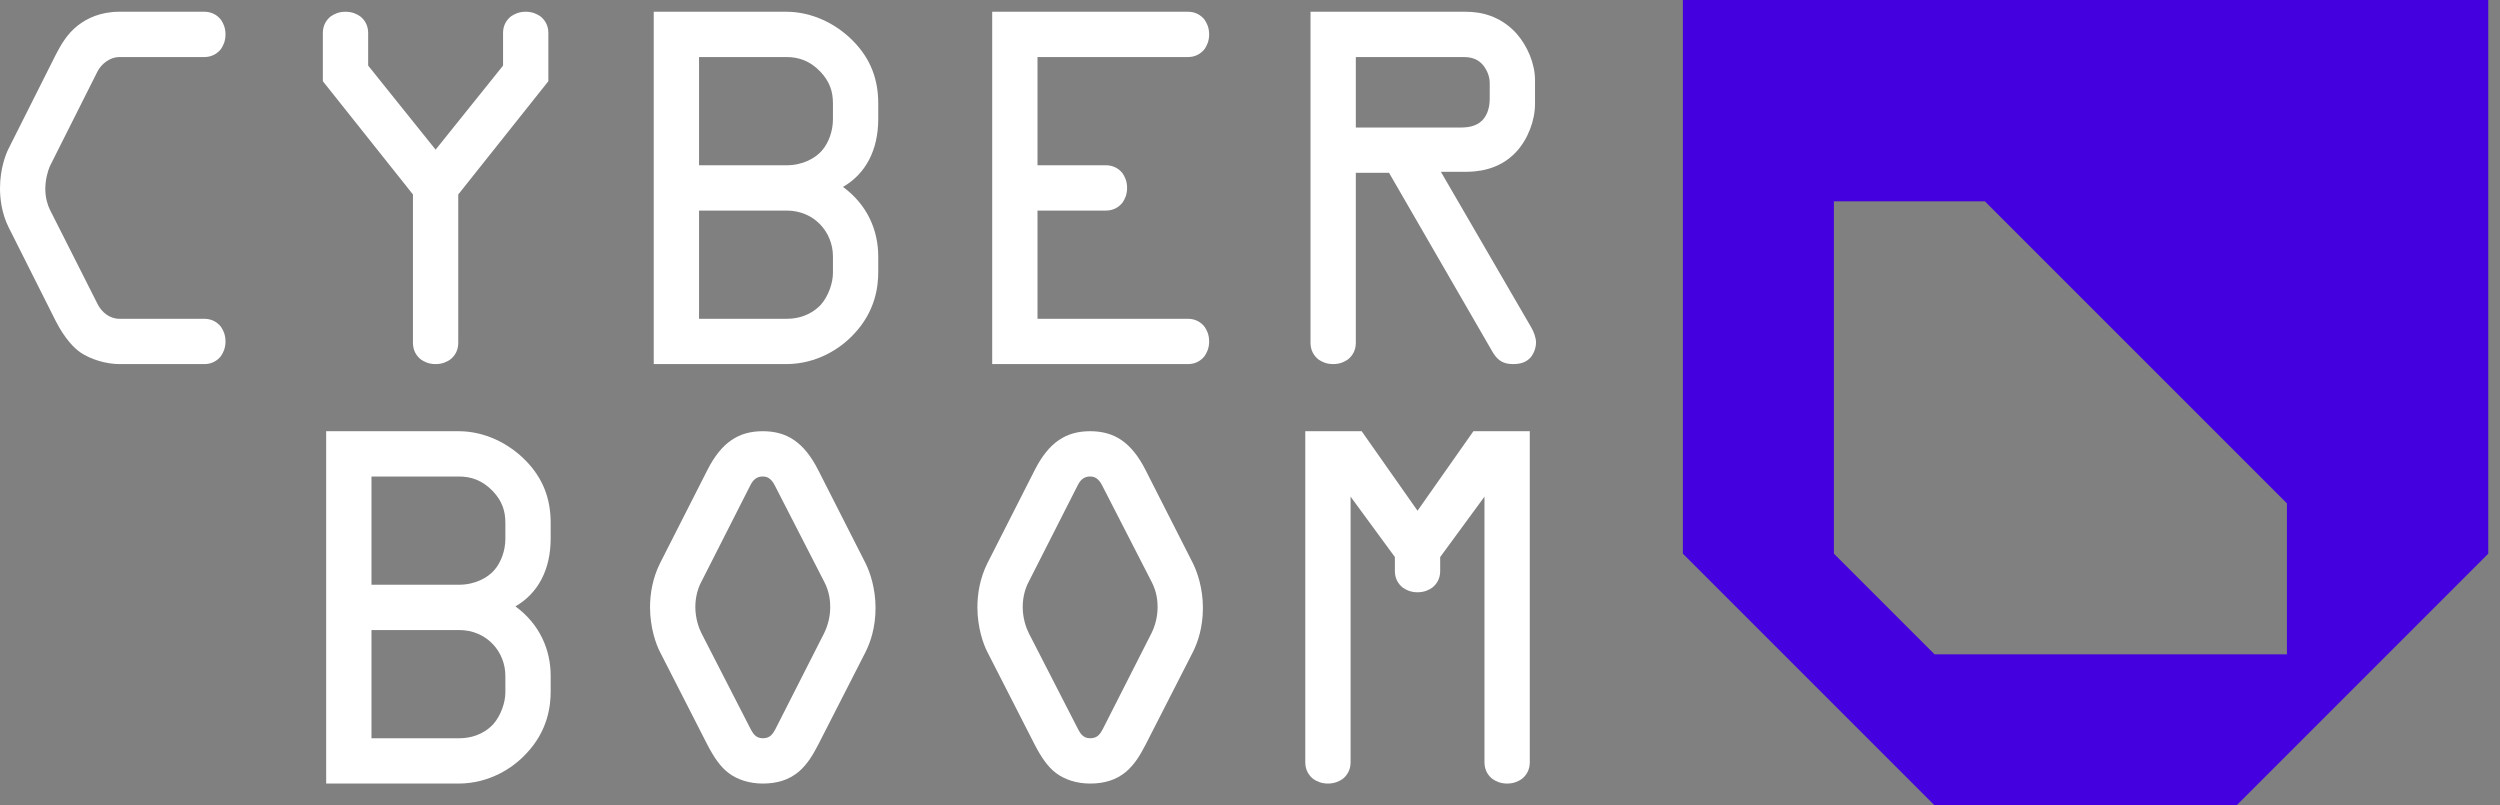
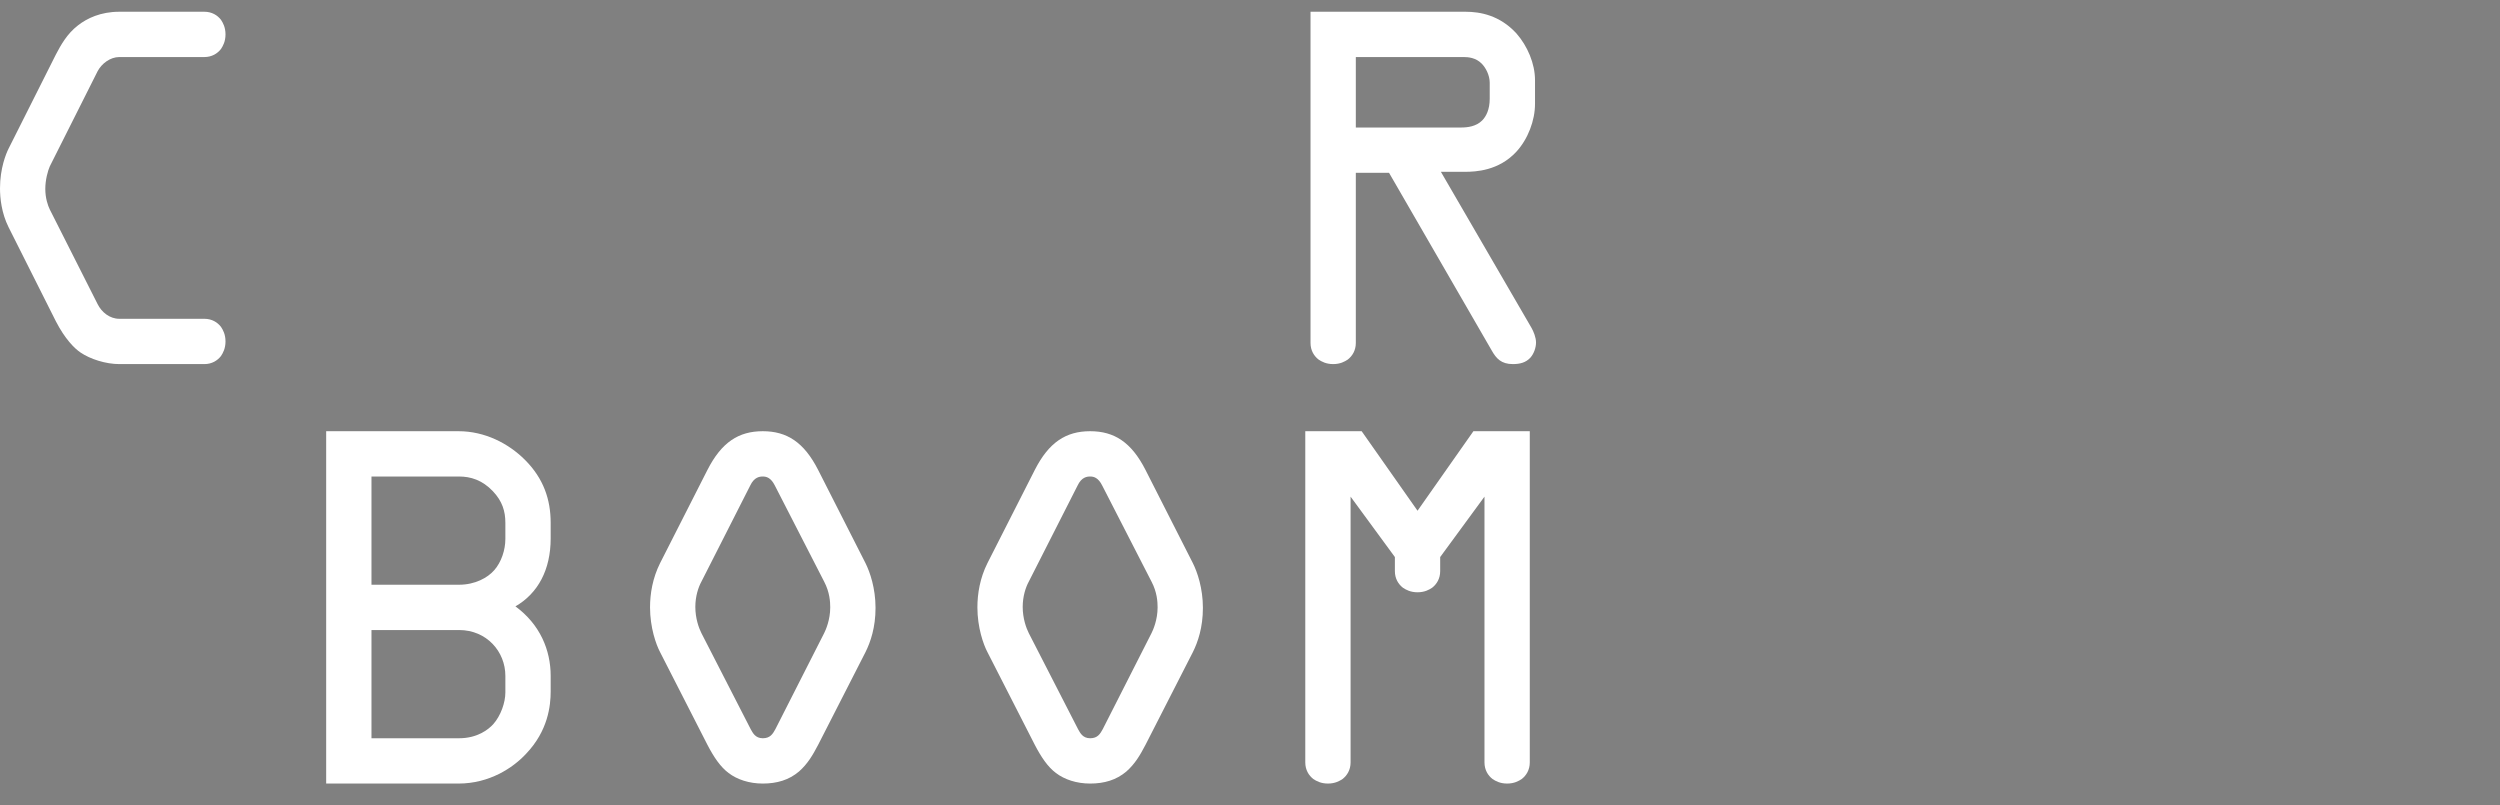
<svg xmlns="http://www.w3.org/2000/svg" width="149" height="48" viewBox="0 0 149 48" fill="none">
  <rect x="0" y="0" width="149" height="48" fill="#808080" stroke="none" />
  <g id="Logo" clip-path="url(#clip0_5054_3075)">
    <g id="Vector">
      <path d="M12.18 21.7H7.11C6.3 21.7 5.37 21.4 4.8 21.01C4.44 20.77 3.87 20.2 3.33 19.15L0.51 13.54C0.09 12.7 0 11.8 0 11.23C0 10.03 0.36 9.16 0.51 8.86L3.33 3.25C3.63 2.68 3.99 2.02 4.65 1.51C5.19 1.09 6 0.7 7.11 0.7H12.18C12.63 0.7 12.96 0.91 13.17 1.18C13.29 1.36 13.44 1.63 13.44 2.05C13.44 2.47 13.29 2.74 13.17 2.92C12.96 3.19 12.63 3.4 12.18 3.4H7.11C6.57 3.4 6.06 3.79 5.82 4.24L2.97 9.91C2.85 10.18 2.7 10.72 2.7 11.26C2.7 11.8 2.85 12.25 2.97 12.49L5.82 18.13C6.06 18.61 6.54 19 7.11 19H12.18C12.63 19 12.96 19.21 13.17 19.48C13.29 19.66 13.44 19.93 13.44 20.35C13.44 20.77 13.29 21.04 13.17 21.22C12.96 21.49 12.63 21.7 12.18 21.7Z" fill="white" />
-       <path d="M25.962 8.92L29.982 3.91V1.96C29.982 1.51 30.192 1.18 30.462 0.97C30.642 0.85 30.912 0.7 31.332 0.7C31.752 0.7 32.022 0.85 32.202 0.97C32.472 1.18 32.682 1.51 32.682 1.96V4.84L27.312 11.59V20.44C27.312 20.89 27.102 21.22 26.832 21.43C26.652 21.55 26.382 21.7 25.962 21.7C25.542 21.7 25.272 21.55 25.092 21.43C24.822 21.22 24.612 20.89 24.612 20.44V11.59L19.242 4.84V1.96C19.242 1.51 19.452 1.18 19.722 0.97C19.902 0.85 20.172 0.7 20.592 0.7C21.012 0.7 21.282 0.85 21.462 0.97C21.732 1.18 21.942 1.51 21.942 1.96V3.91L25.962 8.92Z" fill="white" />
-       <path d="M38.963 0.7H46.853C48.413 0.7 49.823 1.42 50.813 2.41C51.923 3.52 52.343 4.78 52.343 6.16V7.09C52.343 8.95 51.593 10.36 50.243 11.14C51.713 12.22 52.343 13.75 52.343 15.28V16.21C52.343 17.05 52.193 18.55 50.873 19.93C50.093 20.77 48.683 21.7 46.853 21.7H38.963V0.7ZM41.663 3.4V9.85H46.883C47.843 9.85 48.593 9.43 48.983 8.98C49.403 8.5 49.643 7.78 49.643 7.12V6.16C49.643 5.47 49.463 4.87 48.893 4.27C48.263 3.61 47.573 3.4 46.883 3.4H41.663ZM41.663 12.55V19H46.883C47.963 19 48.623 18.49 48.923 18.16C49.373 17.65 49.643 16.87 49.643 16.27V15.28C49.643 13.84 48.533 12.55 46.883 12.55H41.663Z" fill="white" />
-       <path d="M59.135 0.7H70.805C71.255 0.7 71.585 0.91 71.795 1.18C71.915 1.36 72.065 1.63 72.065 2.05C72.065 2.47 71.915 2.74 71.795 2.92C71.585 3.19 71.255 3.4 70.805 3.4H61.835V9.85H65.915C66.365 9.85 66.695 10.06 66.905 10.33C67.025 10.51 67.175 10.78 67.175 11.2C67.175 11.62 67.025 11.89 66.905 12.07C66.695 12.34 66.365 12.55 65.915 12.55H61.835V19H70.805C71.255 19 71.585 19.21 71.795 19.48C71.915 19.66 72.065 19.93 72.065 20.35C72.065 20.77 71.915 21.04 71.795 21.22C71.585 21.49 71.255 21.7 70.805 21.7H59.135V0.7Z" fill="white" />
      <path d="M78.107 0.7H87.347C88.217 0.7 89.387 0.91 90.377 1.99C91.037 2.74 91.487 3.79 91.487 4.78V6.19C91.487 7.18 91.067 8.29 90.377 9.04C89.327 10.18 87.947 10.24 87.317 10.24H85.877L91.277 19.54C91.397 19.75 91.547 20.11 91.547 20.41C91.547 20.71 91.427 21.07 91.217 21.31C90.947 21.61 90.587 21.7 90.167 21.7C89.477 21.7 89.177 21.37 88.907 20.89L82.787 10.3H80.807V20.44C80.807 20.89 80.597 21.22 80.327 21.43C80.147 21.55 79.877 21.7 79.457 21.7C79.037 21.7 78.767 21.55 78.587 21.43C78.317 21.22 78.107 20.89 78.107 20.44V0.7ZM80.807 3.4V7.6H87.077C87.467 7.6 87.977 7.54 88.337 7.18C88.577 6.94 88.787 6.52 88.787 5.89V4.93C88.787 4.48 88.547 4.03 88.307 3.79C87.947 3.43 87.497 3.4 87.227 3.4H80.807Z" fill="white" />
      <path d="M19.44 25.7H27.33C28.89 25.7 30.3 26.42 31.29 27.41C32.4 28.52 32.82 29.78 32.82 31.16V32.09C32.82 33.95 32.07 35.36 30.72 36.14C32.19 37.22 32.82 38.75 32.82 40.28V41.21C32.82 42.05 32.67 43.55 31.35 44.93C30.57 45.77 29.16 46.7 27.33 46.7H19.44V25.7ZM22.14 28.4V34.85H27.36C28.32 34.85 29.07 34.43 29.46 33.98C29.88 33.5 30.12 32.78 30.12 32.12V31.16C30.12 30.47 29.94 29.87 29.37 29.27C28.74 28.61 28.05 28.4 27.36 28.4H22.14ZM22.14 37.55V44H27.36C28.44 44 29.1 43.49 29.4 43.16C29.85 42.65 30.12 41.87 30.12 41.27V40.28C30.12 38.84 29.01 37.55 27.36 37.55H22.14Z" fill="white" />
      <path d="M39.342 33.56L42.162 28.01C43.002 26.36 44.022 25.7 45.462 25.7C46.902 25.7 47.922 26.36 48.762 28.01L51.582 33.56C51.852 34.1 52.182 35.06 52.182 36.23C52.182 37.4 51.882 38.27 51.582 38.87L48.762 44.39C48.432 45.02 48.132 45.53 47.622 45.98C47.022 46.49 46.302 46.7 45.462 46.7C44.652 46.7 43.932 46.46 43.422 46.07C42.942 45.71 42.552 45.14 42.162 44.39L39.342 38.87C39.102 38.42 38.742 37.4 38.742 36.2C38.742 35.39 38.892 34.46 39.342 33.56ZM49.122 34.67L46.182 28.94C45.942 28.46 45.672 28.4 45.462 28.4C45.282 28.4 44.952 28.43 44.712 28.94L41.802 34.67C41.622 35 41.442 35.54 41.442 36.17C41.442 36.86 41.652 37.43 41.802 37.73L44.742 43.46C44.862 43.67 45.012 44 45.462 44C45.912 44 46.062 43.73 46.212 43.46L49.122 37.73C49.212 37.55 49.482 36.95 49.482 36.2C49.482 35.87 49.452 35.3 49.122 34.67Z" fill="white" />
      <path d="M58.853 33.56L61.673 28.01C62.513 26.36 63.533 25.7 64.973 25.7C66.413 25.7 67.433 26.36 68.273 28.01L71.093 33.56C71.363 34.1 71.693 35.06 71.693 36.23C71.693 37.4 71.393 38.27 71.093 38.87L68.273 44.39C67.943 45.02 67.643 45.53 67.133 45.98C66.533 46.49 65.813 46.7 64.973 46.7C64.163 46.7 63.443 46.46 62.933 46.07C62.453 45.71 62.063 45.14 61.673 44.39L58.853 38.87C58.613 38.42 58.253 37.4 58.253 36.2C58.253 35.39 58.403 34.46 58.853 33.56ZM68.633 34.67L65.693 28.94C65.453 28.46 65.183 28.4 64.973 28.4C64.793 28.4 64.463 28.43 64.223 28.94L61.313 34.67C61.133 35 60.953 35.54 60.953 36.17C60.953 36.86 61.163 37.43 61.313 37.73L64.253 43.46C64.373 43.67 64.523 44 64.973 44C65.423 44 65.573 43.73 65.723 43.46L68.633 37.73C68.723 37.55 68.993 36.95 68.993 36.2C68.993 35.87 68.963 35.3 68.633 34.67Z" fill="white" />
      <path d="M77.795 25.7H81.155L84.485 30.44L87.815 25.7H91.175V45.44C91.175 45.89 90.965 46.22 90.695 46.43C90.515 46.55 90.245 46.7 89.825 46.7C89.405 46.7 89.135 46.55 88.955 46.43C88.685 46.22 88.475 45.89 88.475 45.44V29.6L85.835 33.2V34.04C85.835 34.49 85.625 34.82 85.355 35.03C85.175 35.15 84.905 35.3 84.485 35.3C84.065 35.3 83.795 35.15 83.615 35.03C83.345 34.82 83.135 34.49 83.135 34.04V33.2L80.495 29.6V45.44C80.495 45.89 80.285 46.22 80.015 46.43C79.835 46.55 79.565 46.7 79.145 46.7C78.725 46.7 78.455 46.55 78.275 46.43C78.005 46.22 77.795 45.89 77.795 45.44V25.7Z" fill="white" />
-       <path fill-rule="evenodd" clip-rule="evenodd" d="M148.3 0H100.3V33L115.3 48H133.3L148.3 33V0ZM118.3 12H109.3V33L115.3 39H136.3V30L118.3 12Z" fill="#4400DF" />
    </g>
  </g>
  <defs>
    <clipPath id="clip0_5054_3075">
      <rect width="149" height="48" fill="white" />
    </clipPath>
  </defs>
</svg>